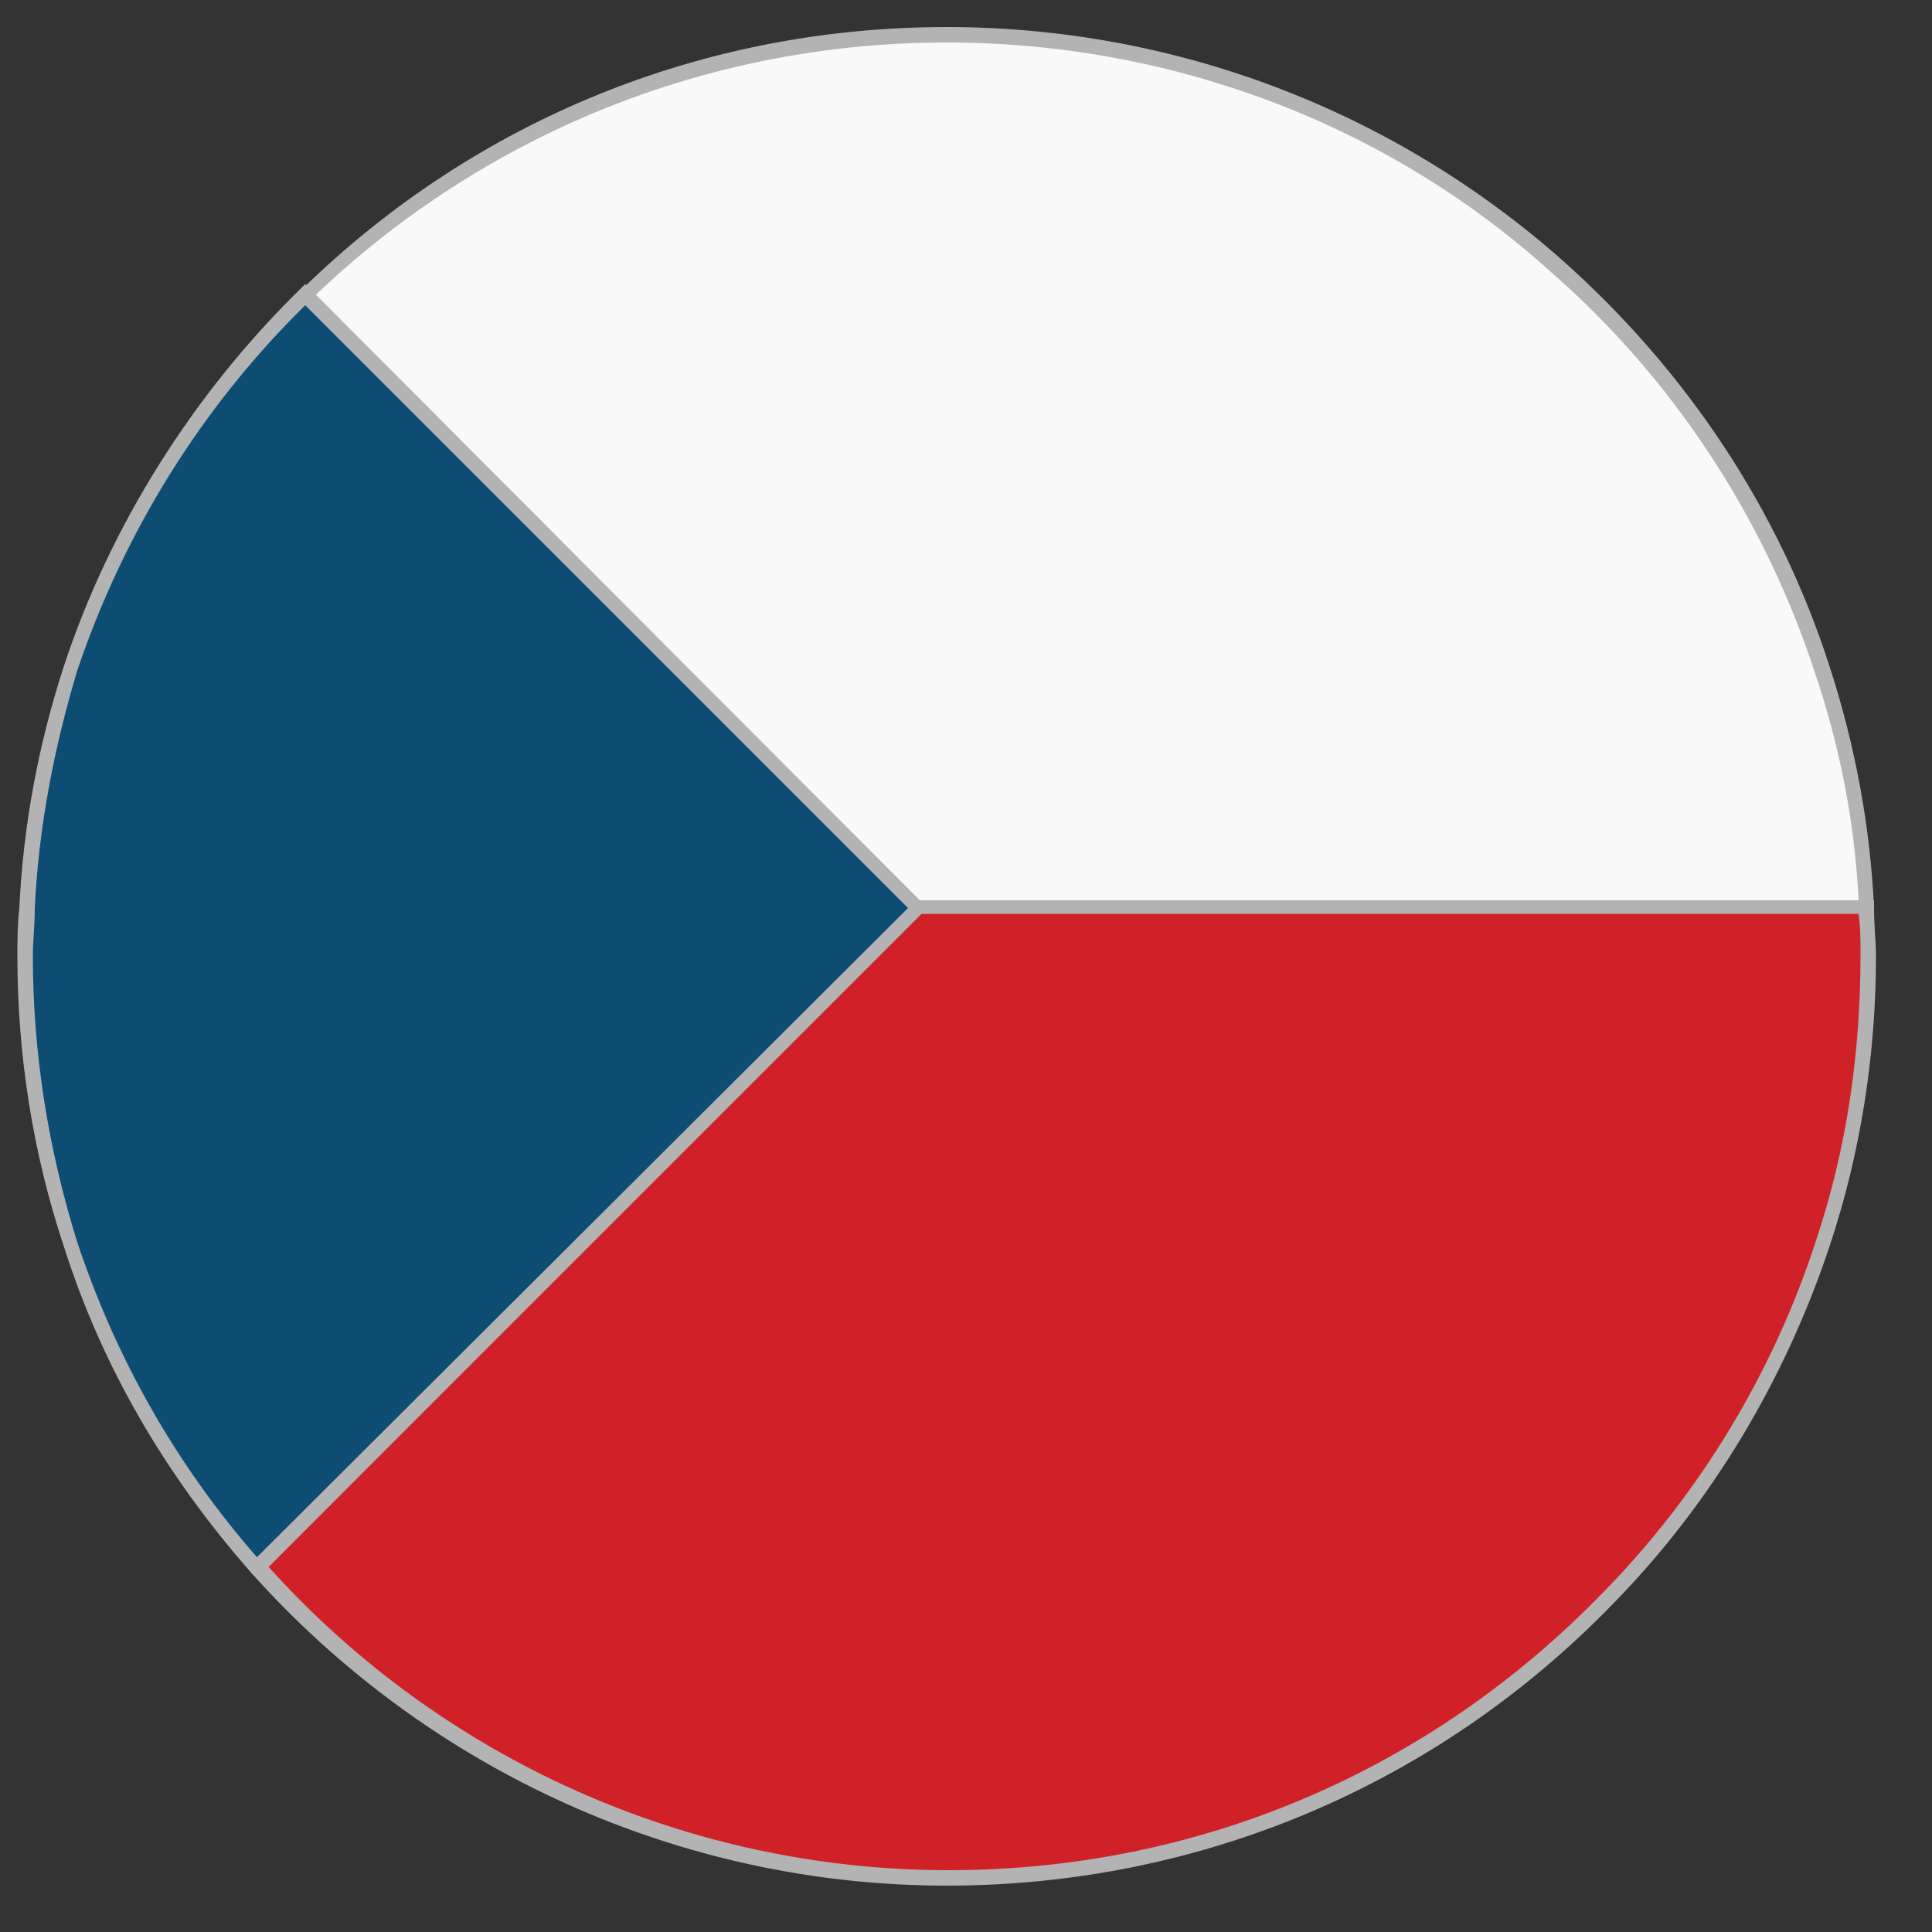
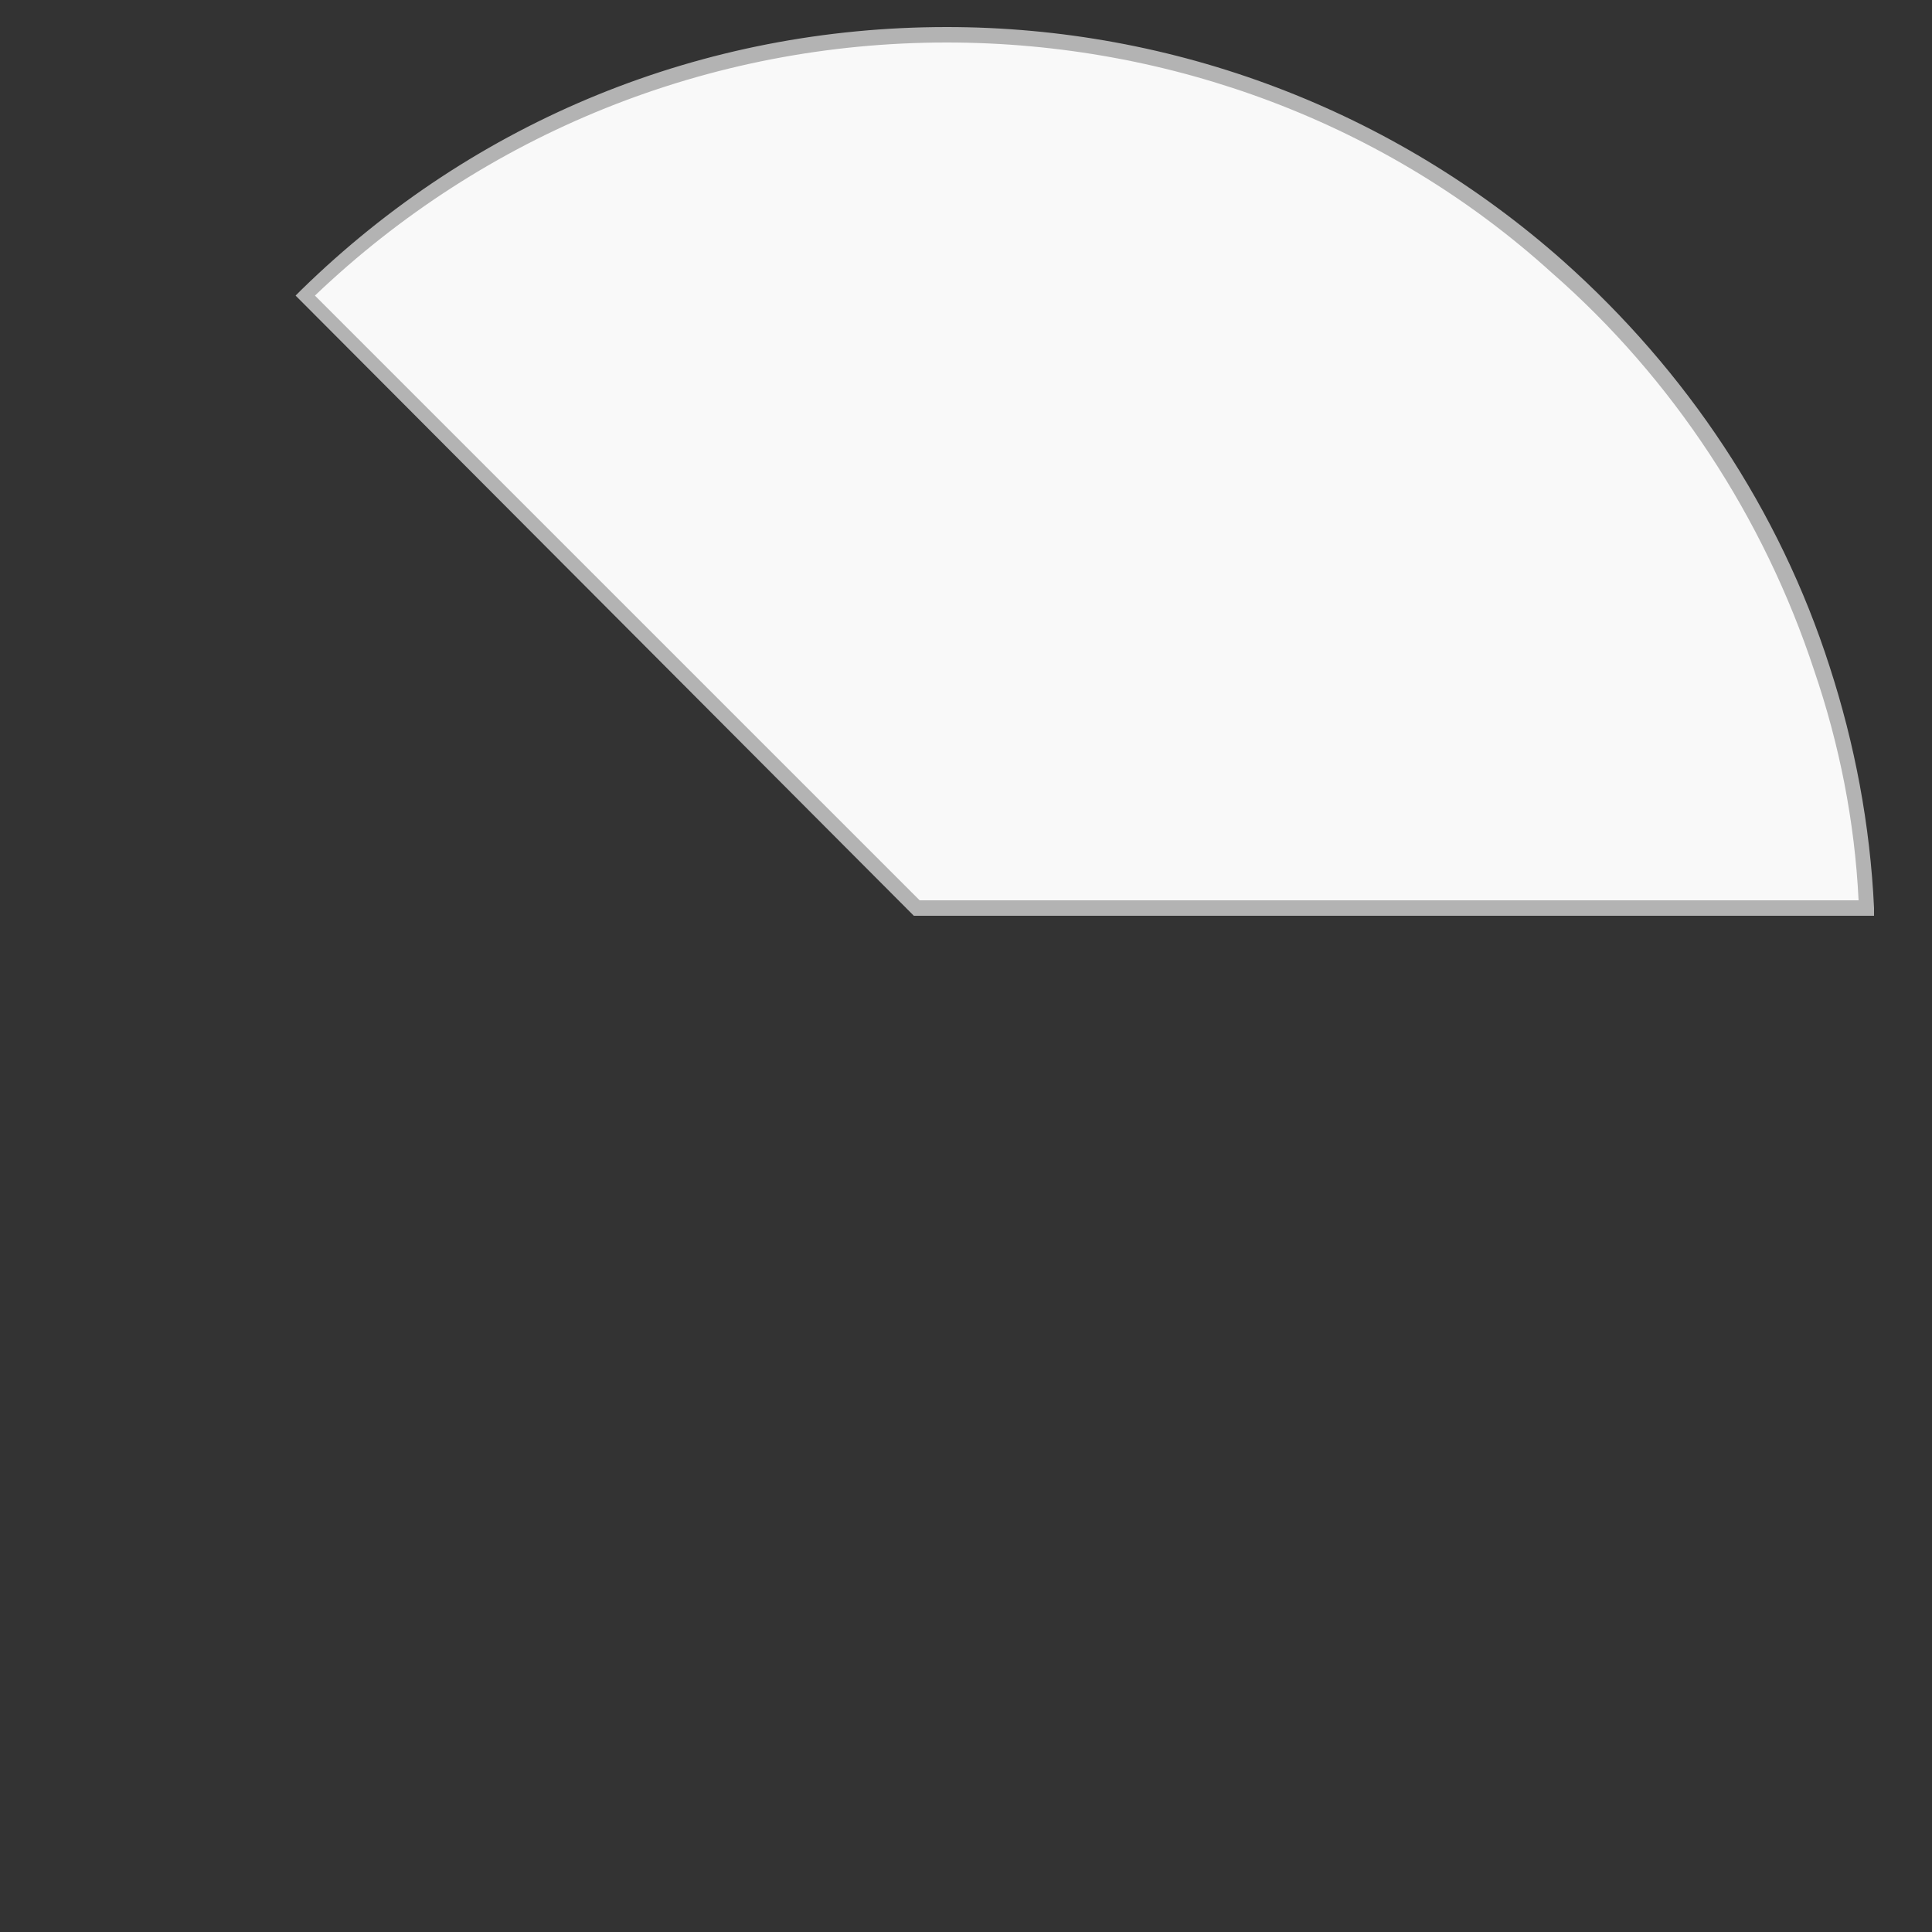
<svg xmlns="http://www.w3.org/2000/svg" version="1.1" id="Layer_1" x="0px" y="0px" viewBox="0 0 100 100" style="enable-background:new 0 0 100 100;" xml:space="preserve">
  <rect x="0" y="0" width="100" height="100" fill="#333333" stroke="none" />
  <style type="text/css">
	.st0{fill:#EE2524;}
	.st1{fill:#F9F9F9;}
	.st2{fill:#B3B3B3;}
	.st3{fill:#CF2127;}
	.st4{fill:#0D4D74;}
</style>
  <g>
-     <polygon class="st0" points="47.5,47 47.5,47 47.5,47  " />
-   </g>
+     </g>
  <g>
    <path class="st1" d="M94.4,34.6c-2.7-8.1-7.4-15.3-13.7-20.8c-8.4-7.5-19.5-12-31.6-12c-12.9,0-24.6,5.1-33.2,13.5L47.5,47h49.2   C96.4,42.7,95.6,38.5,94.4,34.6z" />
    <path class="st2" d="M97,47.4H47.3L15.3,15.3l0.3-0.3C24.6,6.2,36.4,1.4,49,1.4c11.8,0,23.1,4.3,31.9,12.1   c6.4,5.7,11.2,12.9,13.8,21l0,0c1.3,4,2.1,8.2,2.3,12.5L97,47.4z M47.6,46.6h48.6c-0.2-4.1-1-8.1-2.3-11.9   c-2.6-7.9-7.3-15.1-13.6-20.6C71.8,6.4,60.6,2.2,49,2.2c-12.3,0-23.9,4.7-32.7,13.1L47.6,46.6z" />
  </g>
  <g>
-     <path class="st3" d="M96.7,47H47.5L13.3,81.1C22.1,91,34.8,97.2,49,97.2c13.4,0,25.5-5.5,34.2-14.5c5-5.1,8.8-11.4,11.1-18.4   c1.5-4.7,2.4-9.7,2.4-14.9C96.7,48.7,96.7,47.8,96.7,47z" />
-     <path class="st2" d="M49,97.6c-13.7,0-26.8-5.9-36-16.2l-0.2-0.3l34.5-34.5H97l0,0.4c0,0.9,0.1,1.8,0.1,2.5c0,5.1-0.8,10.2-2.4,15   c-2.3,6.9-6.1,13.3-11.2,18.5C74.4,92.4,62.1,97.6,49,97.6z M13.9,81.1c9,10,21.8,15.7,35.2,15.7c12.9,0,24.9-5.1,33.9-14.4   c5-5.1,8.8-11.4,11-18.2c1.6-4.8,2.3-9.7,2.3-14.8c0-0.7,0-1.4-0.1-2.1H47.6L13.9,81.1z" />
-   </g>
+     </g>
  <g>
-     <path class="st4" d="M15.8,15.3c-5.5,5.3-9.7,11.9-12.1,19.3C2.4,38.5,1.6,42.7,1.4,47c0,0.8-0.1,1.7-0.1,2.5   c0,5.2,0.8,10.2,2.4,14.9c2.1,6.3,5.4,11.9,9.6,16.8L47.5,47L15.8,15.3z" />
-     <path class="st2" d="M13.3,81.7l-0.3-0.3c-4.4-5-7.7-10.6-9.7-16.9c-1.6-4.8-2.4-9.9-2.4-15c0-0.8,0-1.6,0.1-2.5   c0.2-4.3,1-8.5,2.3-12.5C5.7,27.2,10,20.4,15.5,15l0.3-0.3L48,47L13.3,81.7z M15.8,15.8C10.4,21.1,6.4,27.6,4,34.7   C2.8,38.7,2,42.8,1.8,47c0,0.9-0.1,1.7-0.1,2.5c0,5,0.8,10,2.3,14.8c2,6,5.1,11.5,9.3,16.3L47,47L15.8,15.8z" />
-   </g>
+     </g>
</svg>